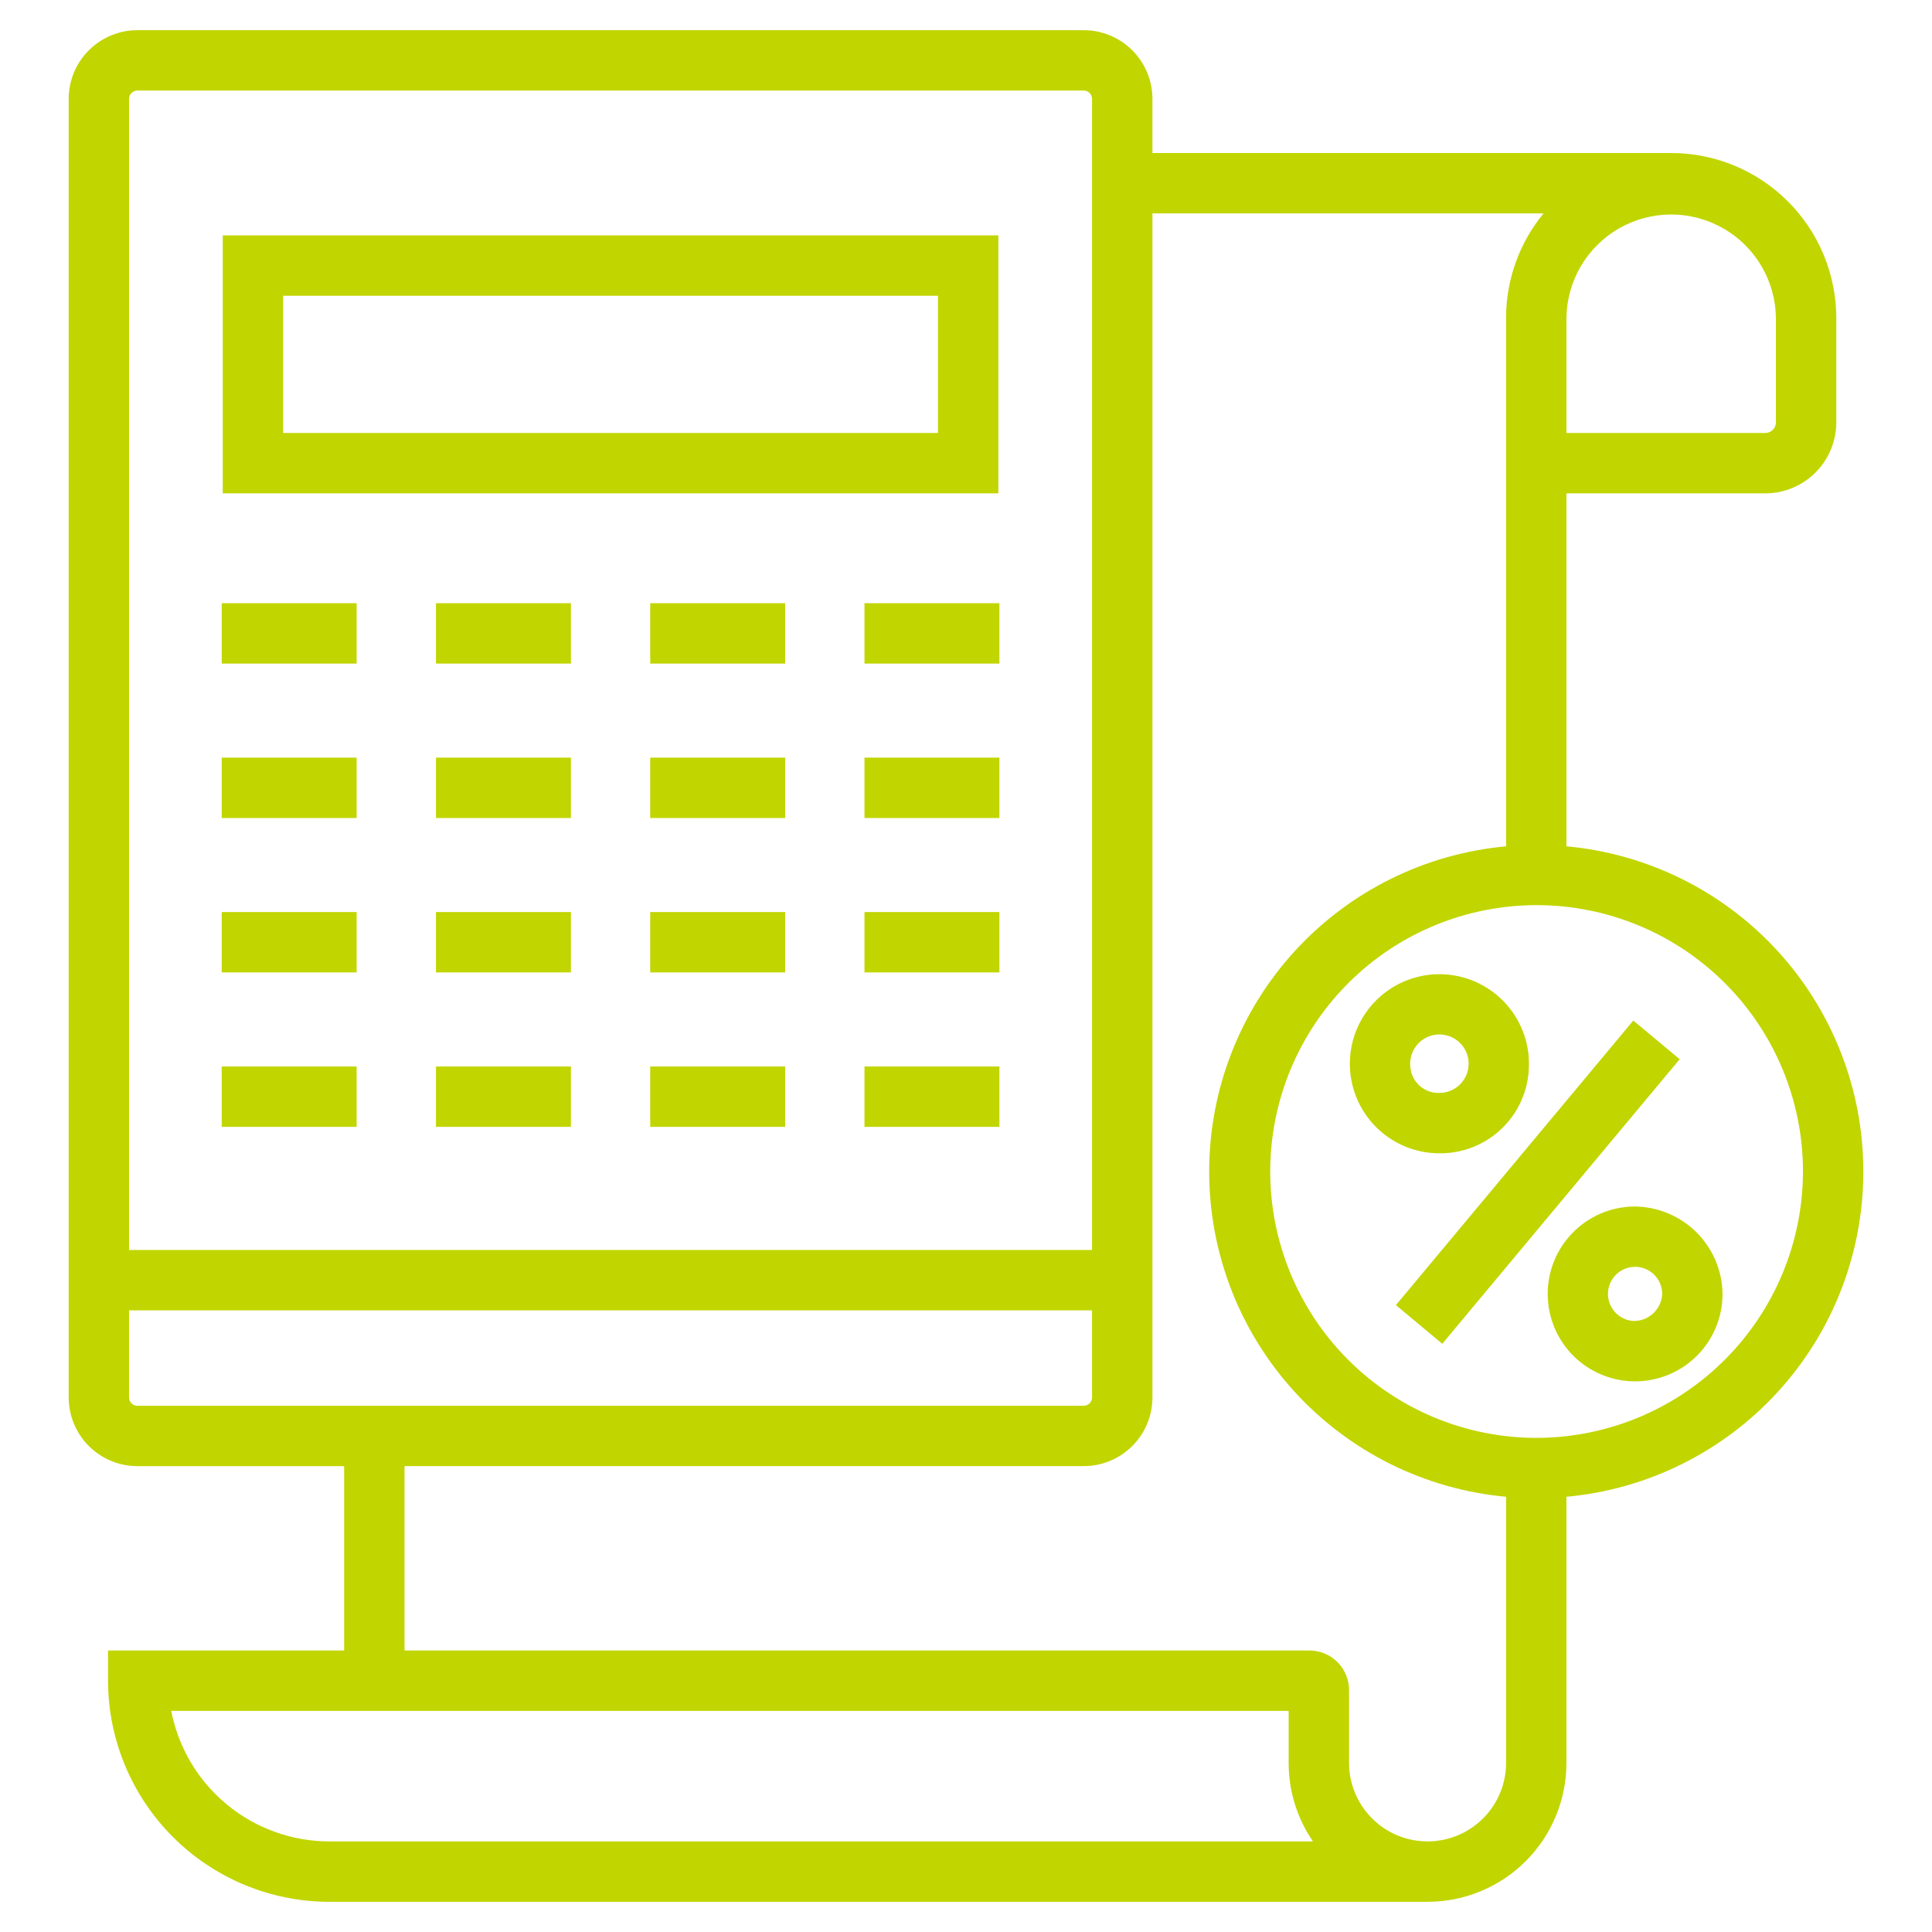
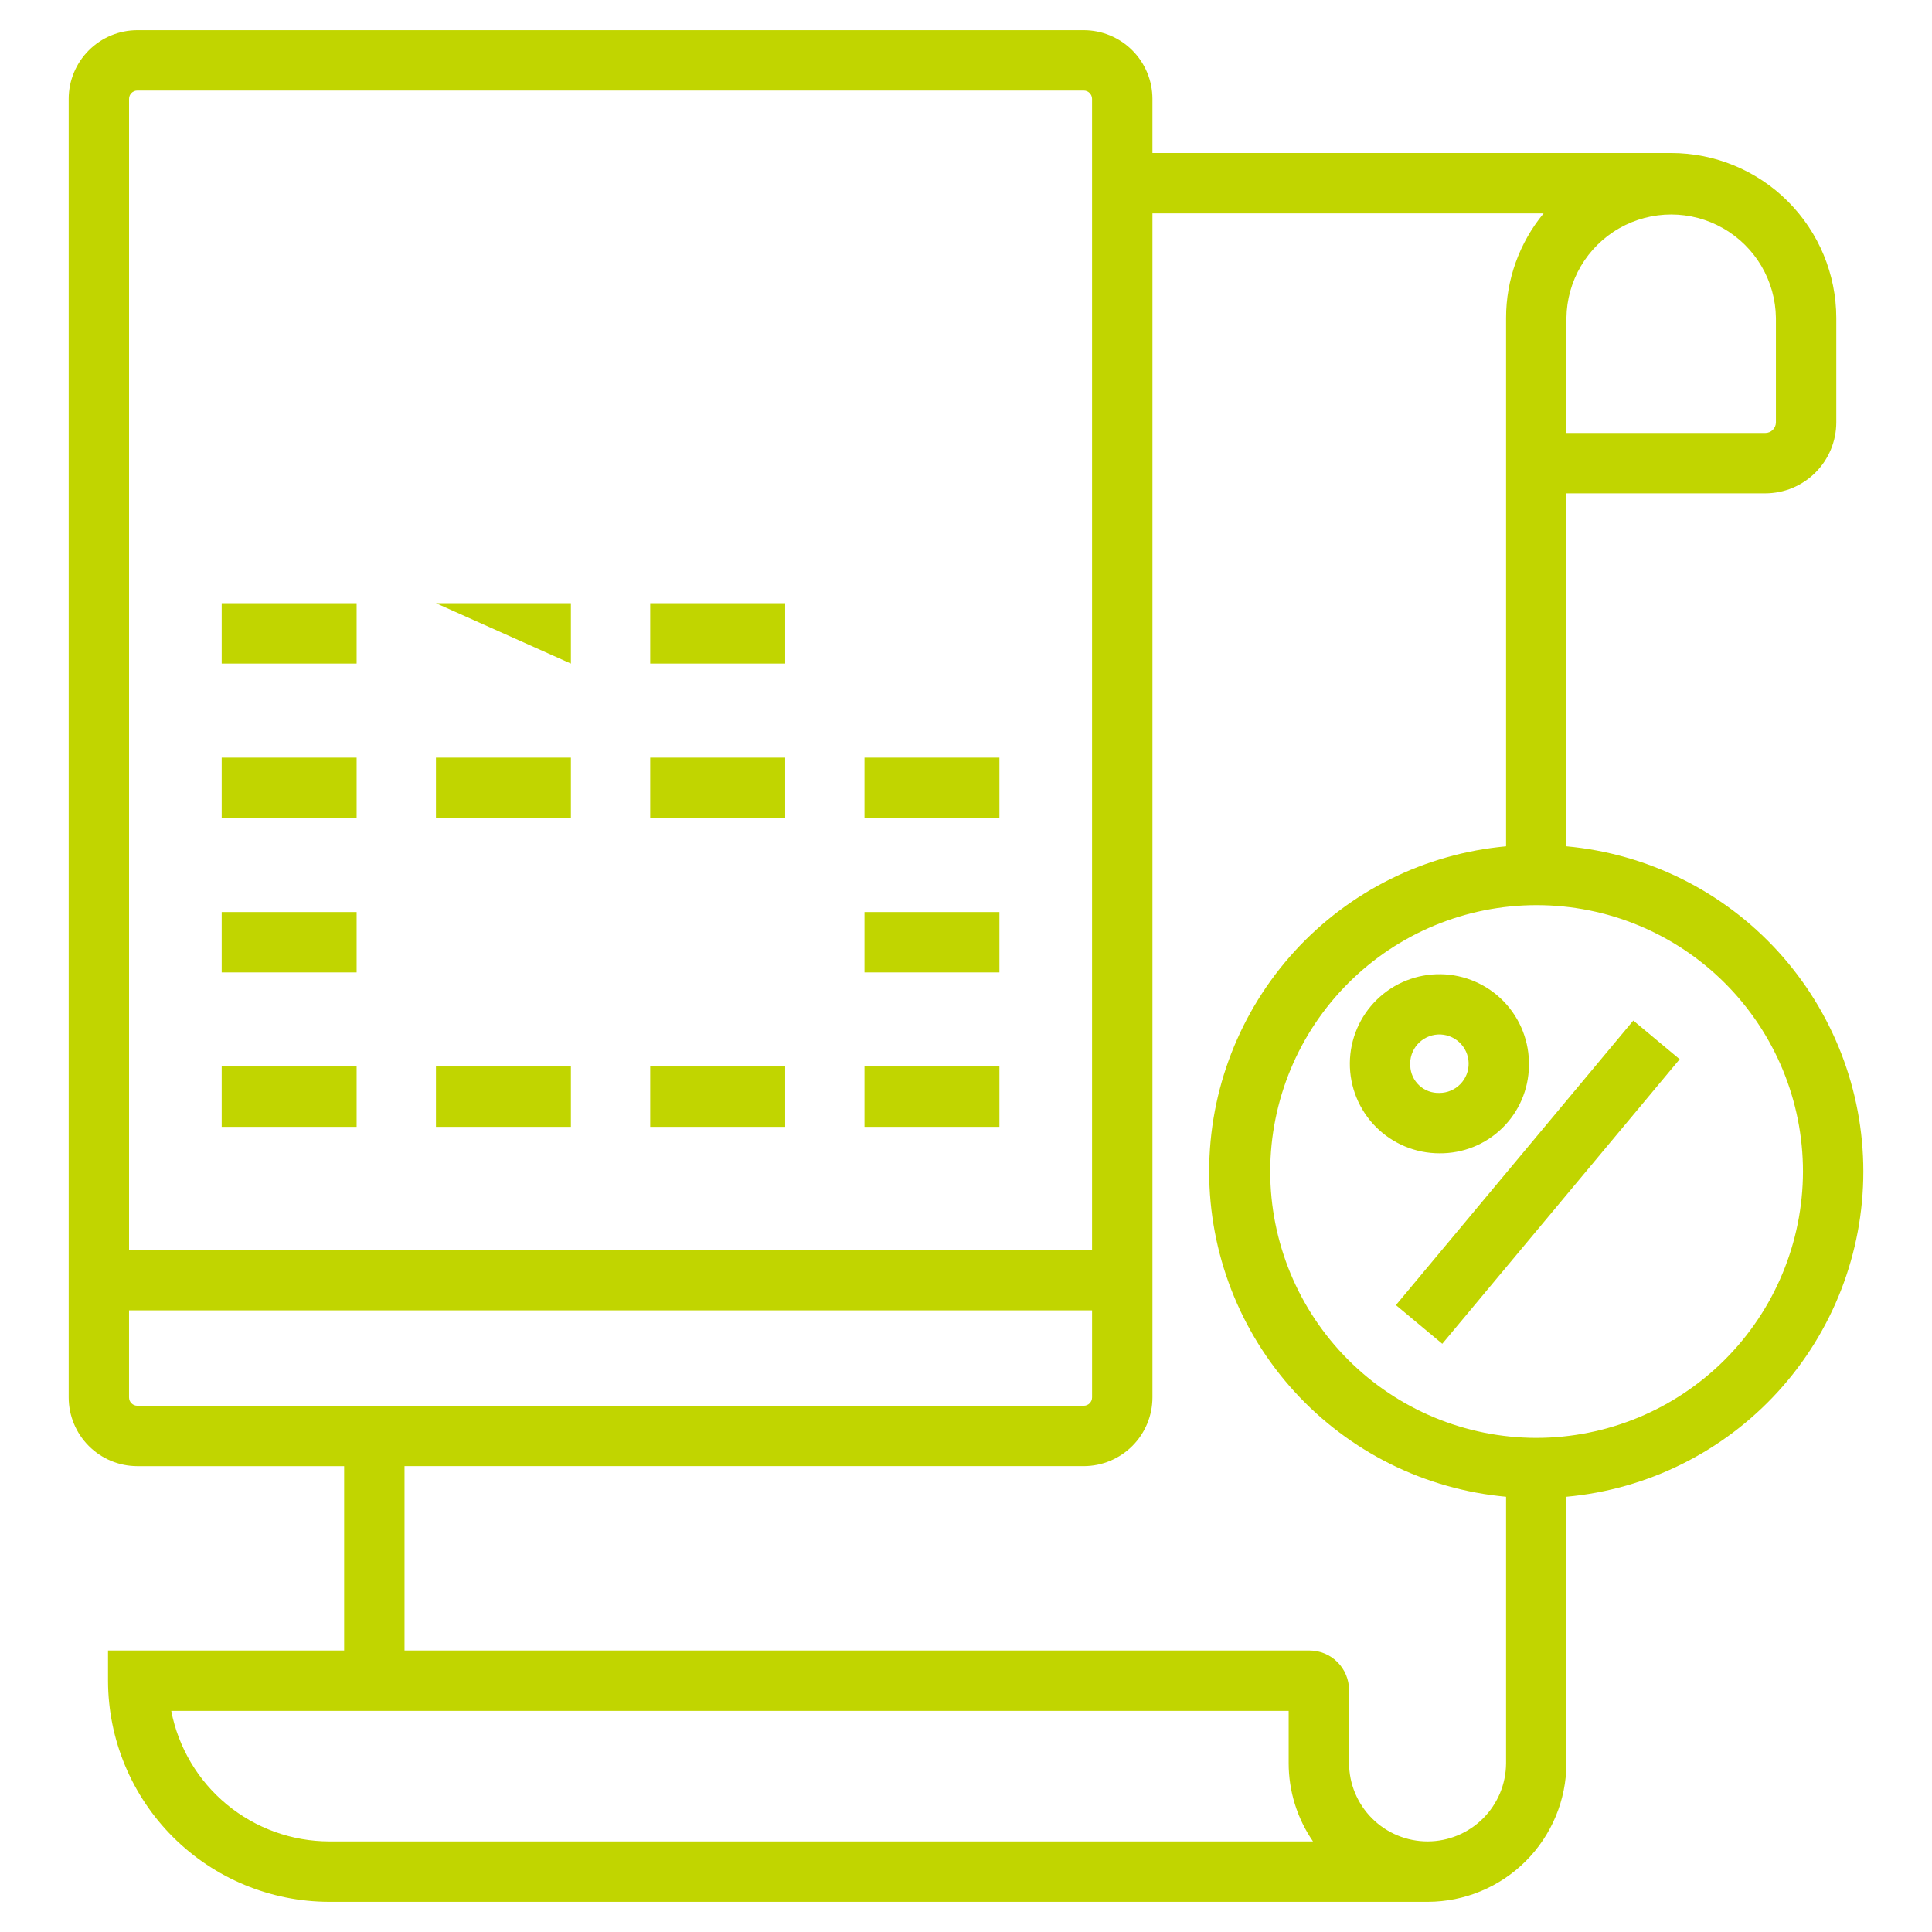
<svg xmlns="http://www.w3.org/2000/svg" width="1200pt" height="1200pt" version="1.1" viewBox="0 0 1200 1200">
  <g fill="#c1d500">
    <path d="m972.94 525.66v-219.23h123.52c11.688-0.012 22.895-4.656 31.16-12.922 8.27-8.262 12.922-19.465 12.941-31.152v-64.855c-0.043-27.18-10.867-53.234-30.094-72.441-19.227-19.211-45.289-30.008-72.469-30.027h-322.2v-33.625c-0.012-11.312-4.512-22.16-12.512-30.156-8-8-18.848-12.5-30.16-12.508h-587.81c-11.312 0.012-22.152 4.512-30.152 12.512-7.996 7.996-12.496 18.84-12.504 30.152v806.58c0.012 11.312 4.512 22.152 12.508 30.148 7.996 7.996 18.84 12.496 30.148 12.508h128.44v114.52l-146.66-0.004v18.75c0.059 36.43 14.566 71.352 40.336 97.098 25.773 25.746 60.707 40.219 97.137 40.242h682.25c22.816-0.039 44.684-9.117 60.824-25.242s25.234-37.984 25.297-60.801v-165.54c50.395-4.602 97.254-27.871 131.38-65.246 34.117-37.371 53.035-86.148 53.035-136.76 0-50.605-18.918-99.383-53.035-136.76-34.121-37.371-80.98-60.641-131.38-65.242zm0-328.16v0.004c0.277-23.059 12.738-44.246 32.754-55.695s44.594-11.449 64.609 0 32.477 32.637 32.754 55.695v64.855c-0.012 3.637-2.965 6.578-6.602 6.574h-123.52zm-892.78-136.09c0-2.848 2.309-5.156 5.156-5.164h587.81c2.852 0.004 5.16 2.312 5.164 5.164v714.97h-598.13zm5.156 811.73c-2.848-0.004-5.156-2.309-5.164-5.156v-54.105h598.15v54.105c-0.008 2.848-2.316 5.152-5.164 5.156zm119.25 270.6c-23.234-0.02-45.742-8.121-63.66-22.918-17.918-14.793-30.129-35.359-34.547-58.172h694.05v32.402c-0.02 17.387 5.25 34.367 15.113 48.688zm730.88-99.84v51.391c-0.086 12.848-5.242 25.145-14.34 34.215-9.102 9.07-21.414 14.188-34.262 14.234h-0.164c-12.918-0.004-25.309-5.133-34.449-14.262-9.141-9.129-14.289-21.508-14.312-34.426v-45.336c-0.012-6.516-2.602-12.758-7.211-17.363-4.606-4.606-10.852-7.191-17.363-7.199h-562.09v-114.52h421.88c11.309-0.012 22.152-4.508 30.152-12.504 8-7.996 12.496-18.84 12.512-30.152v-735.45h242.96c-15.09 18.285-23.332 41.262-23.312 64.969v328.16c-50.395 4.602-97.254 27.871-131.38 65.242-34.117 37.375-53.035 86.152-53.035 136.76 0 50.609 18.918 99.387 53.035 136.76 34.121 37.375 80.98 60.645 131.38 65.246zm18.75-150.8c-43.867-0.055-85.918-17.531-116.9-48.586-30.984-31.051-48.371-73.141-48.332-117.01 0.039-43.867 17.496-85.926 48.539-116.92 31.039-31 73.117-48.402 116.99-48.383 43.867 0.02 85.93 17.461 116.94 48.488s48.434 73.098 48.43 116.97c-0.078 43.891-17.566 85.957-48.625 116.97-31.055 31.016-73.148 48.449-117.04 48.469z" />
-     <path d="m620.1 146.2h-481.74v160.23h481.74zm-37.5 122.73h-406.74v-85.234h406.74z" />
    <path d="m137.7 374.66h83.809v37.5h-83.809z" />
-     <path d="m270.78 374.66h83.816v37.5h-83.816z" />
+     <path d="m270.78 374.66h83.816v37.5z" />
    <path d="m403.86 374.66h83.809v37.5h-83.809z" />
-     <path d="m536.94 374.66h83.809v37.5h-83.809z" />
    <path d="m137.7 470.58h83.809v37.5h-83.809z" />
    <path d="m270.78 470.58h83.816v37.5h-83.816z" />
    <path d="m403.86 470.58h83.809v37.5h-83.809z" />
    <path d="m536.94 470.58h83.809v37.5h-83.809z" />
    <path d="m137.7 566.49h83.809v37.5h-83.809z" />
-     <path d="m270.78 566.49h83.816v37.5h-83.816z" />
-     <path d="m403.86 566.49h83.809v37.5h-83.809z" />
    <path d="m536.94 566.49h83.809v37.5h-83.809z" />
    <path d="m137.7 662.41h83.809v37.5h-83.809z" />
    <path d="m270.78 662.41h83.816v37.5h-83.816z" />
    <path d="m403.86 662.41h83.809v37.5h-83.809z" />
    <path d="m536.94 662.41h83.809v37.5h-83.809z" />
    <path d="m867.03 810.63 147.44-176.75 28.801 24.023-147.44 176.75z" />
    <path d="m949.65 662.06c0.359-14.828-5.219-29.184-15.492-39.879-10.273-10.695-24.395-16.844-39.223-17.082-14.828-0.242-29.137 5.453-39.75 15.812-10.613 10.359-16.648 24.527-16.77 39.355-0.117 14.832 5.688 29.094 16.133 39.625 10.445 10.527 24.66 16.449 39.492 16.449 14.566 0.156 28.602-5.469 39.023-15.645 10.426-10.176 16.391-24.07 16.586-38.637zm-73.719 0c-0.371-4.883 1.242-9.707 4.481-13.383 3.234-3.676 7.82-5.887 12.707-6.137 4.891-0.246 9.676 1.492 13.266 4.82 3.594 3.328 5.688 7.965 5.812 12.859 0.125 4.894-1.734 9.633-5.152 13.137-3.418 3.508-8.105 5.484-13.004 5.484-4.621 0.164-9.121-1.512-12.516-4.656-3.394-3.144-5.402-7.504-5.594-12.125z" />
-     <path d="m1014.3 749.39c-14.324 0.348-27.93 6.336-37.855 16.668s-15.363 24.168-15.133 38.492c0.23 14.324 6.109 27.98 16.363 37.984 10.25 10.008 24.043 15.559 38.367 15.445 14.328-0.117 28.027-5.891 38.117-16.062s15.75-23.918 15.746-38.246c-0.195-14.562-6.156-28.457-16.582-38.633-10.426-10.176-24.457-15.805-39.023-15.648zm0 71.07v0.004c-4.379-0.332-8.453-2.363-11.355-5.656-2.906-3.297-4.406-7.594-4.184-11.977 0.223-4.387 2.148-8.512 5.367-11.496 3.219-2.988 7.477-4.594 11.867-4.484s8.562 1.93 11.629 5.07c3.066 3.144 4.781 7.359 4.781 11.75-0.184 4.625-2.195 8.988-5.59 12.133-3.391 3.148-7.894 4.82-12.516 4.66z" />
  </g>
</svg>